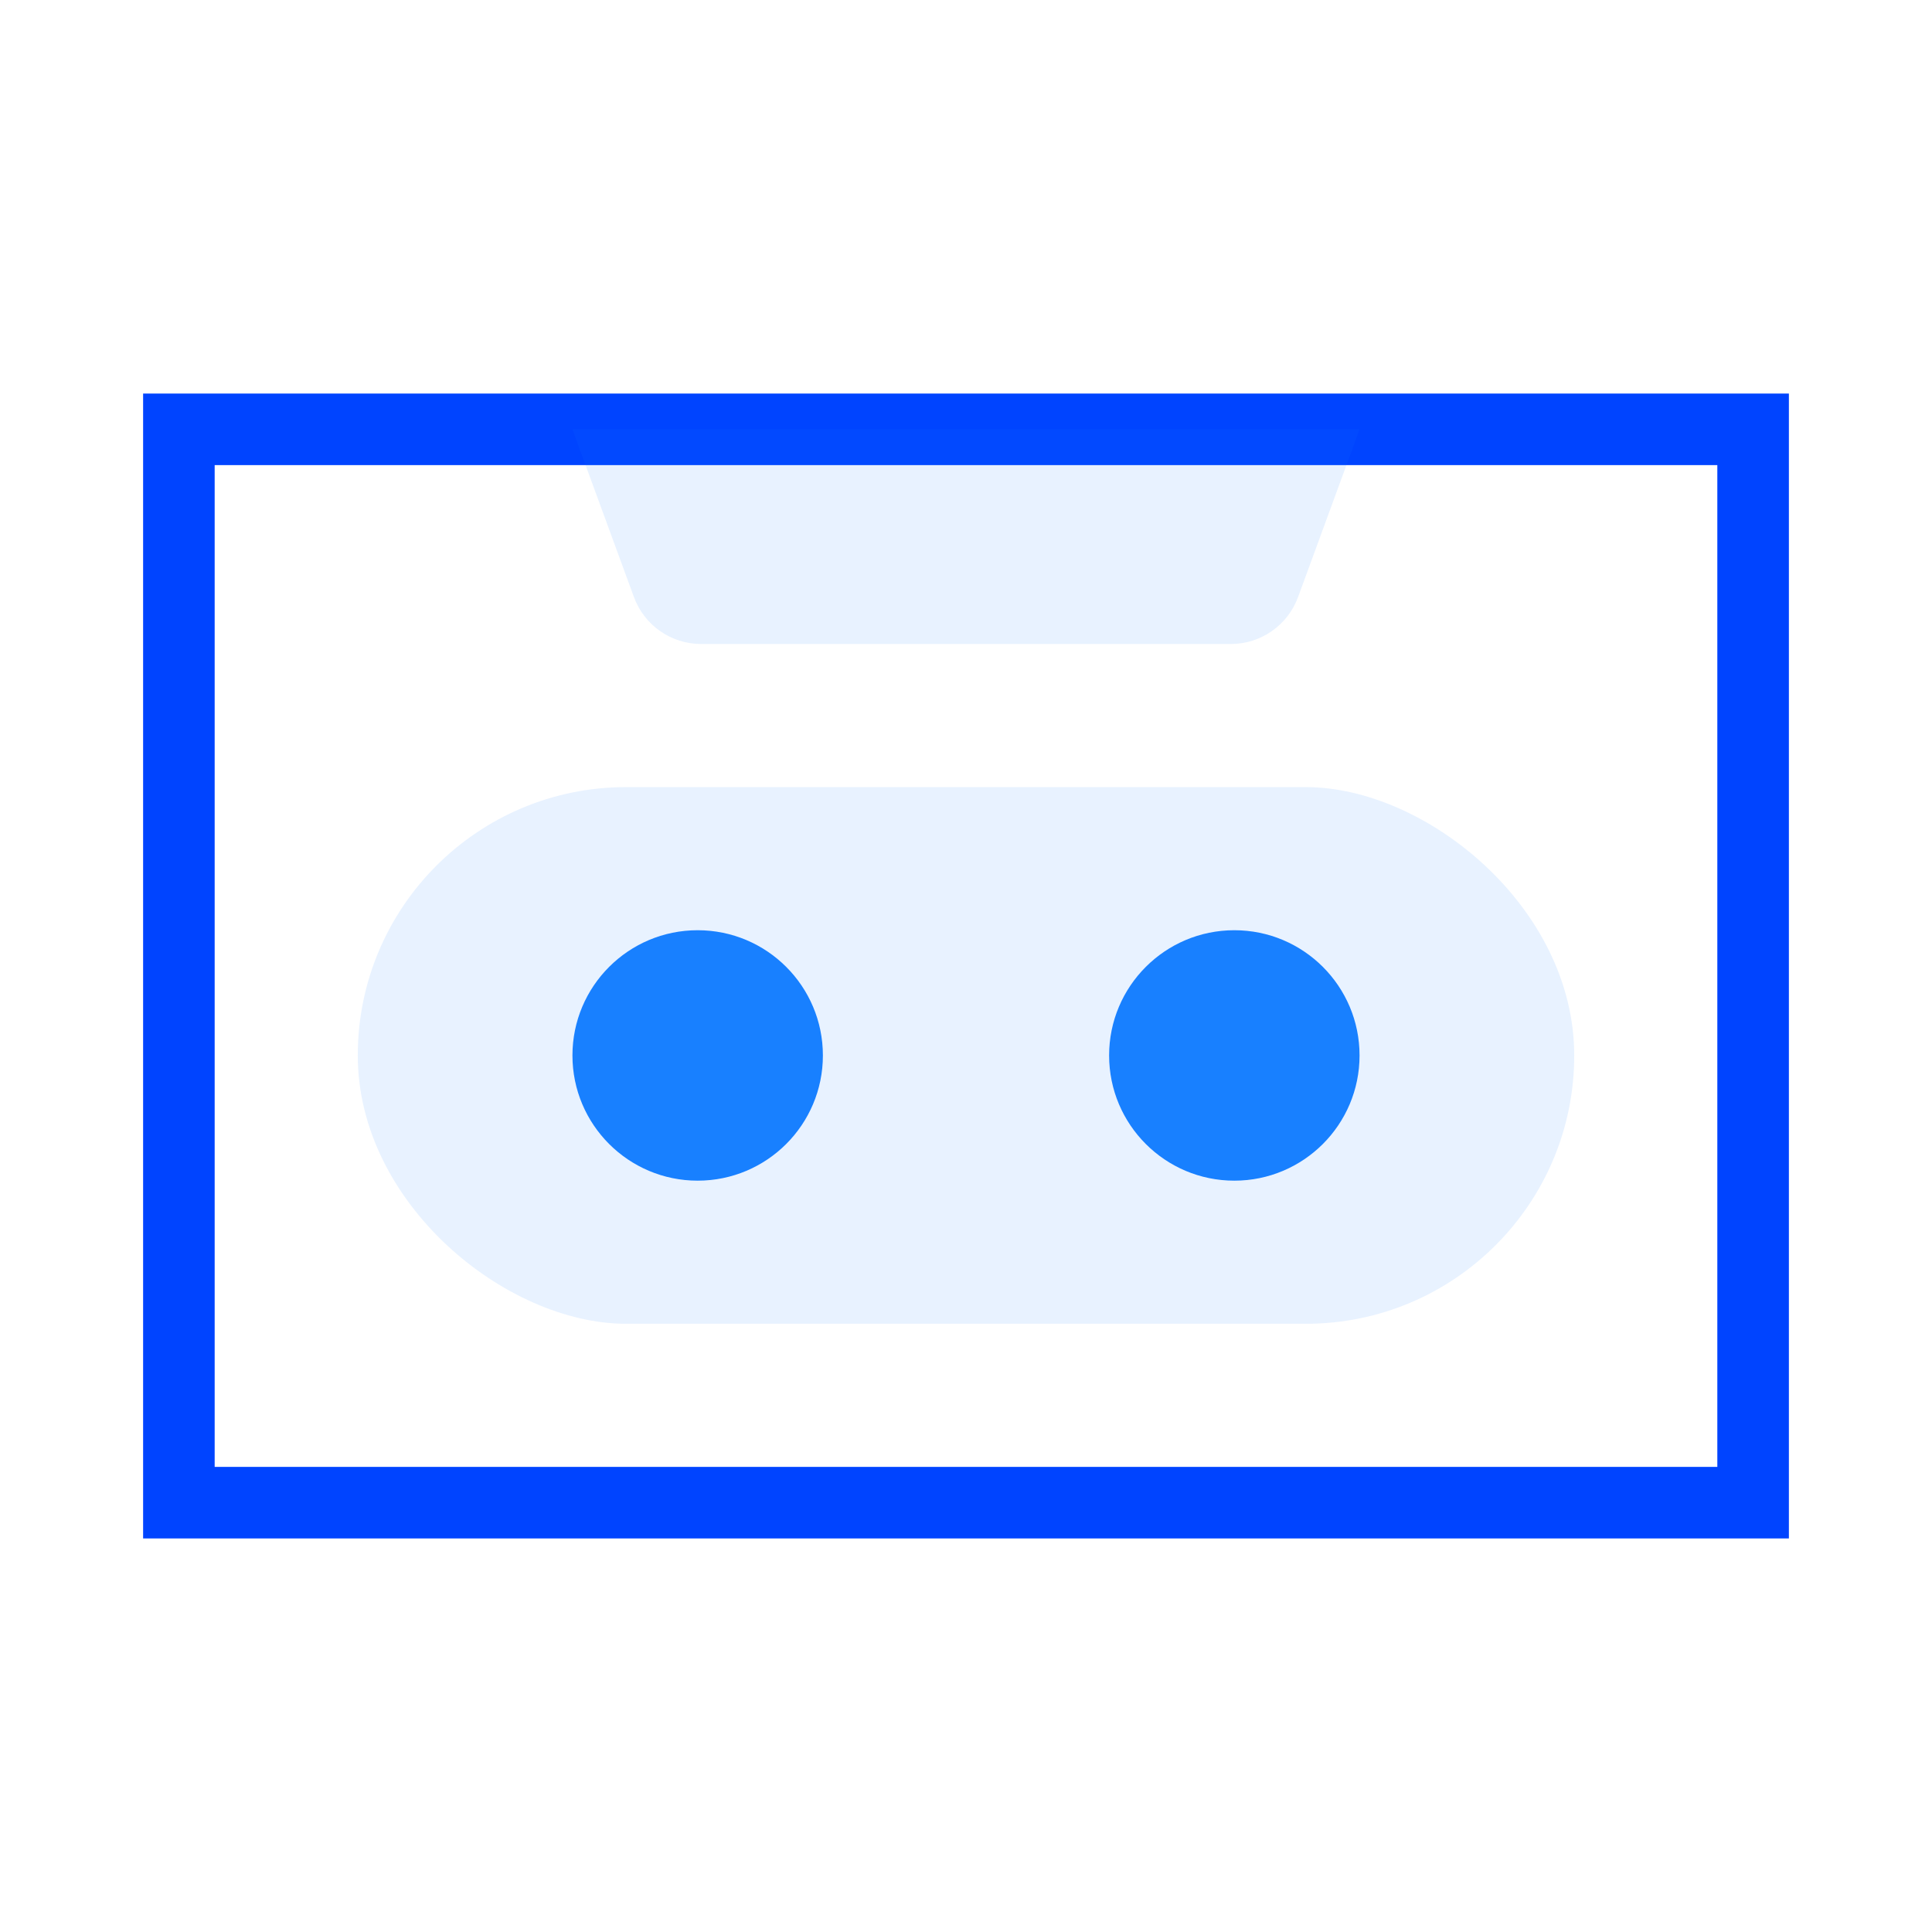
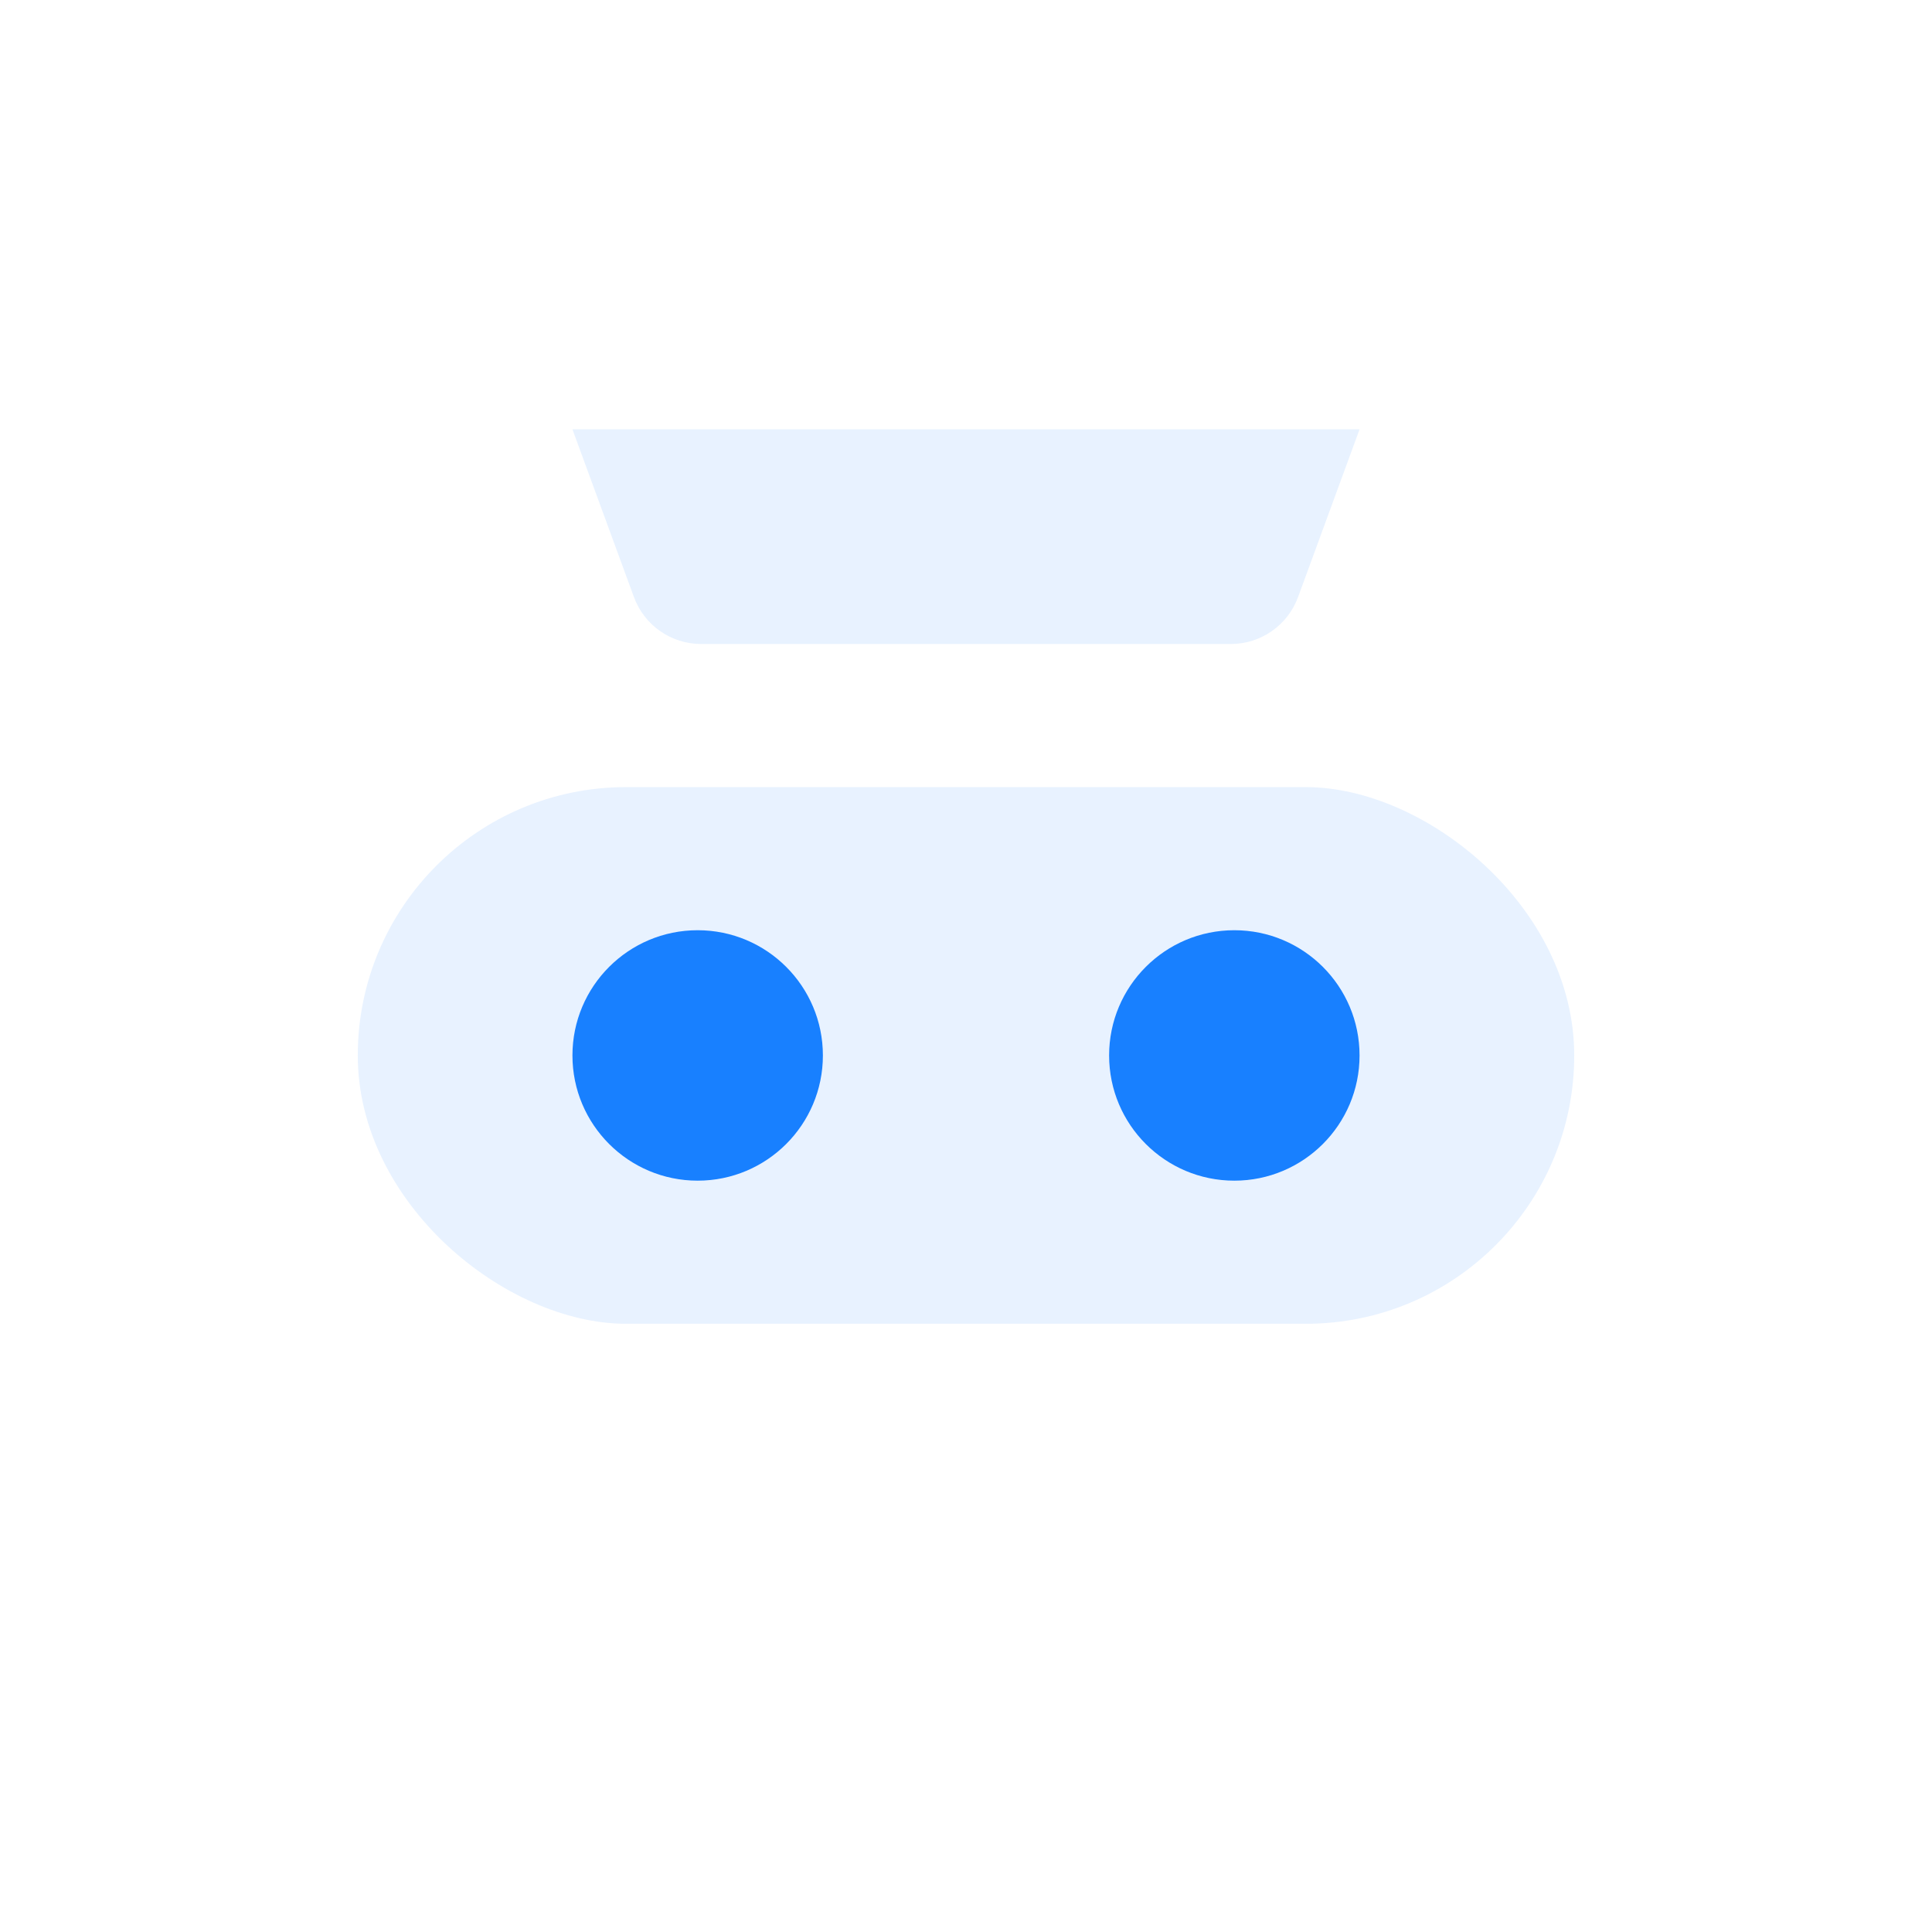
<svg xmlns="http://www.w3.org/2000/svg" height="54" viewBox="0 0 54 54" width="54">
  <g fill="none" fill-rule="evenodd">
    <path d="m0 0h54v54h-54z" />
    <g transform="translate(5 12)">
-       <path d="m0 0h44v30h-44z" stroke="#04f" stroke-width="2" />
      <g fill="#1880ff">
        <rect height="34" opacity=".1" rx="7.5" transform="matrix(0 1 1 0 4.5 -4.5)" width="15" x="14.5" y=".5" />
        <path d="m19-8 4.689 1.719c.788.289 1.311 1.039 1.311 1.878v14.806c0 .839-.524 1.589-1.311 1.878l-4.689 1.719z" opacity=".1" transform="matrix(0 1 1 0 19 -19)" />
        <circle cx="14.5" cy="17.5" r="3.5" />
        <circle cx="29.5" cy="17.5" r="3.5" />
      </g>
    </g>
  </g>
</svg>